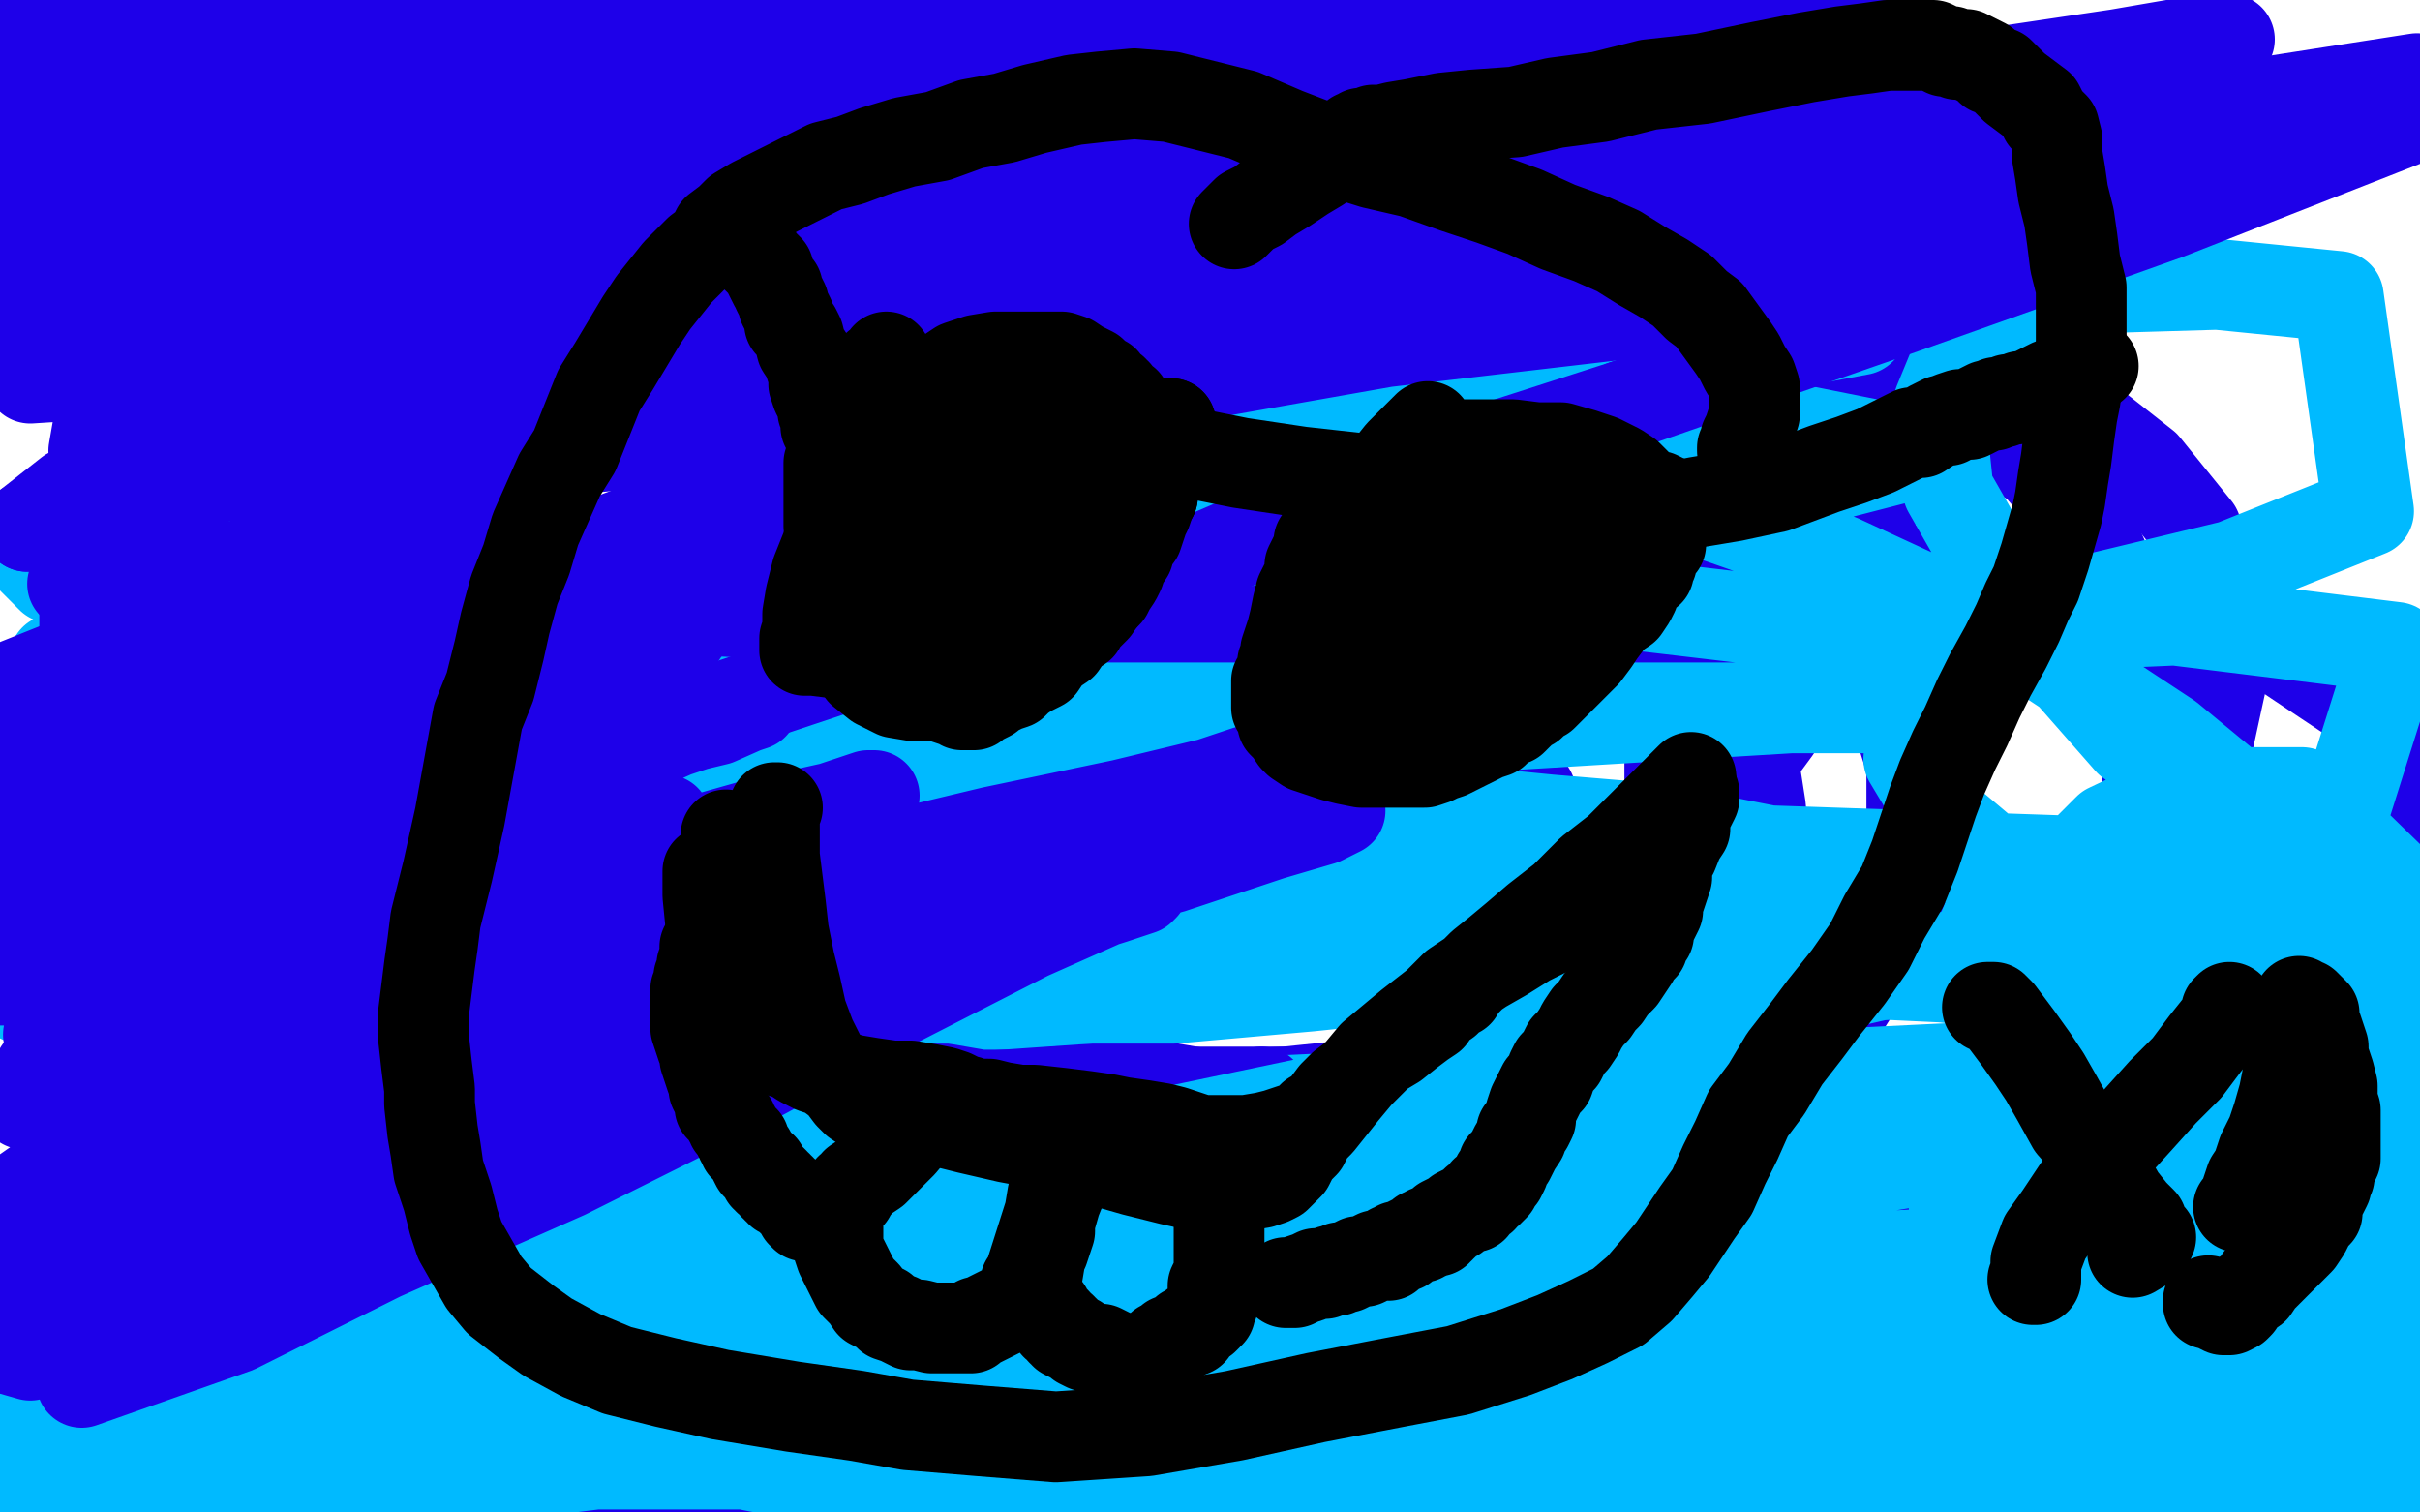
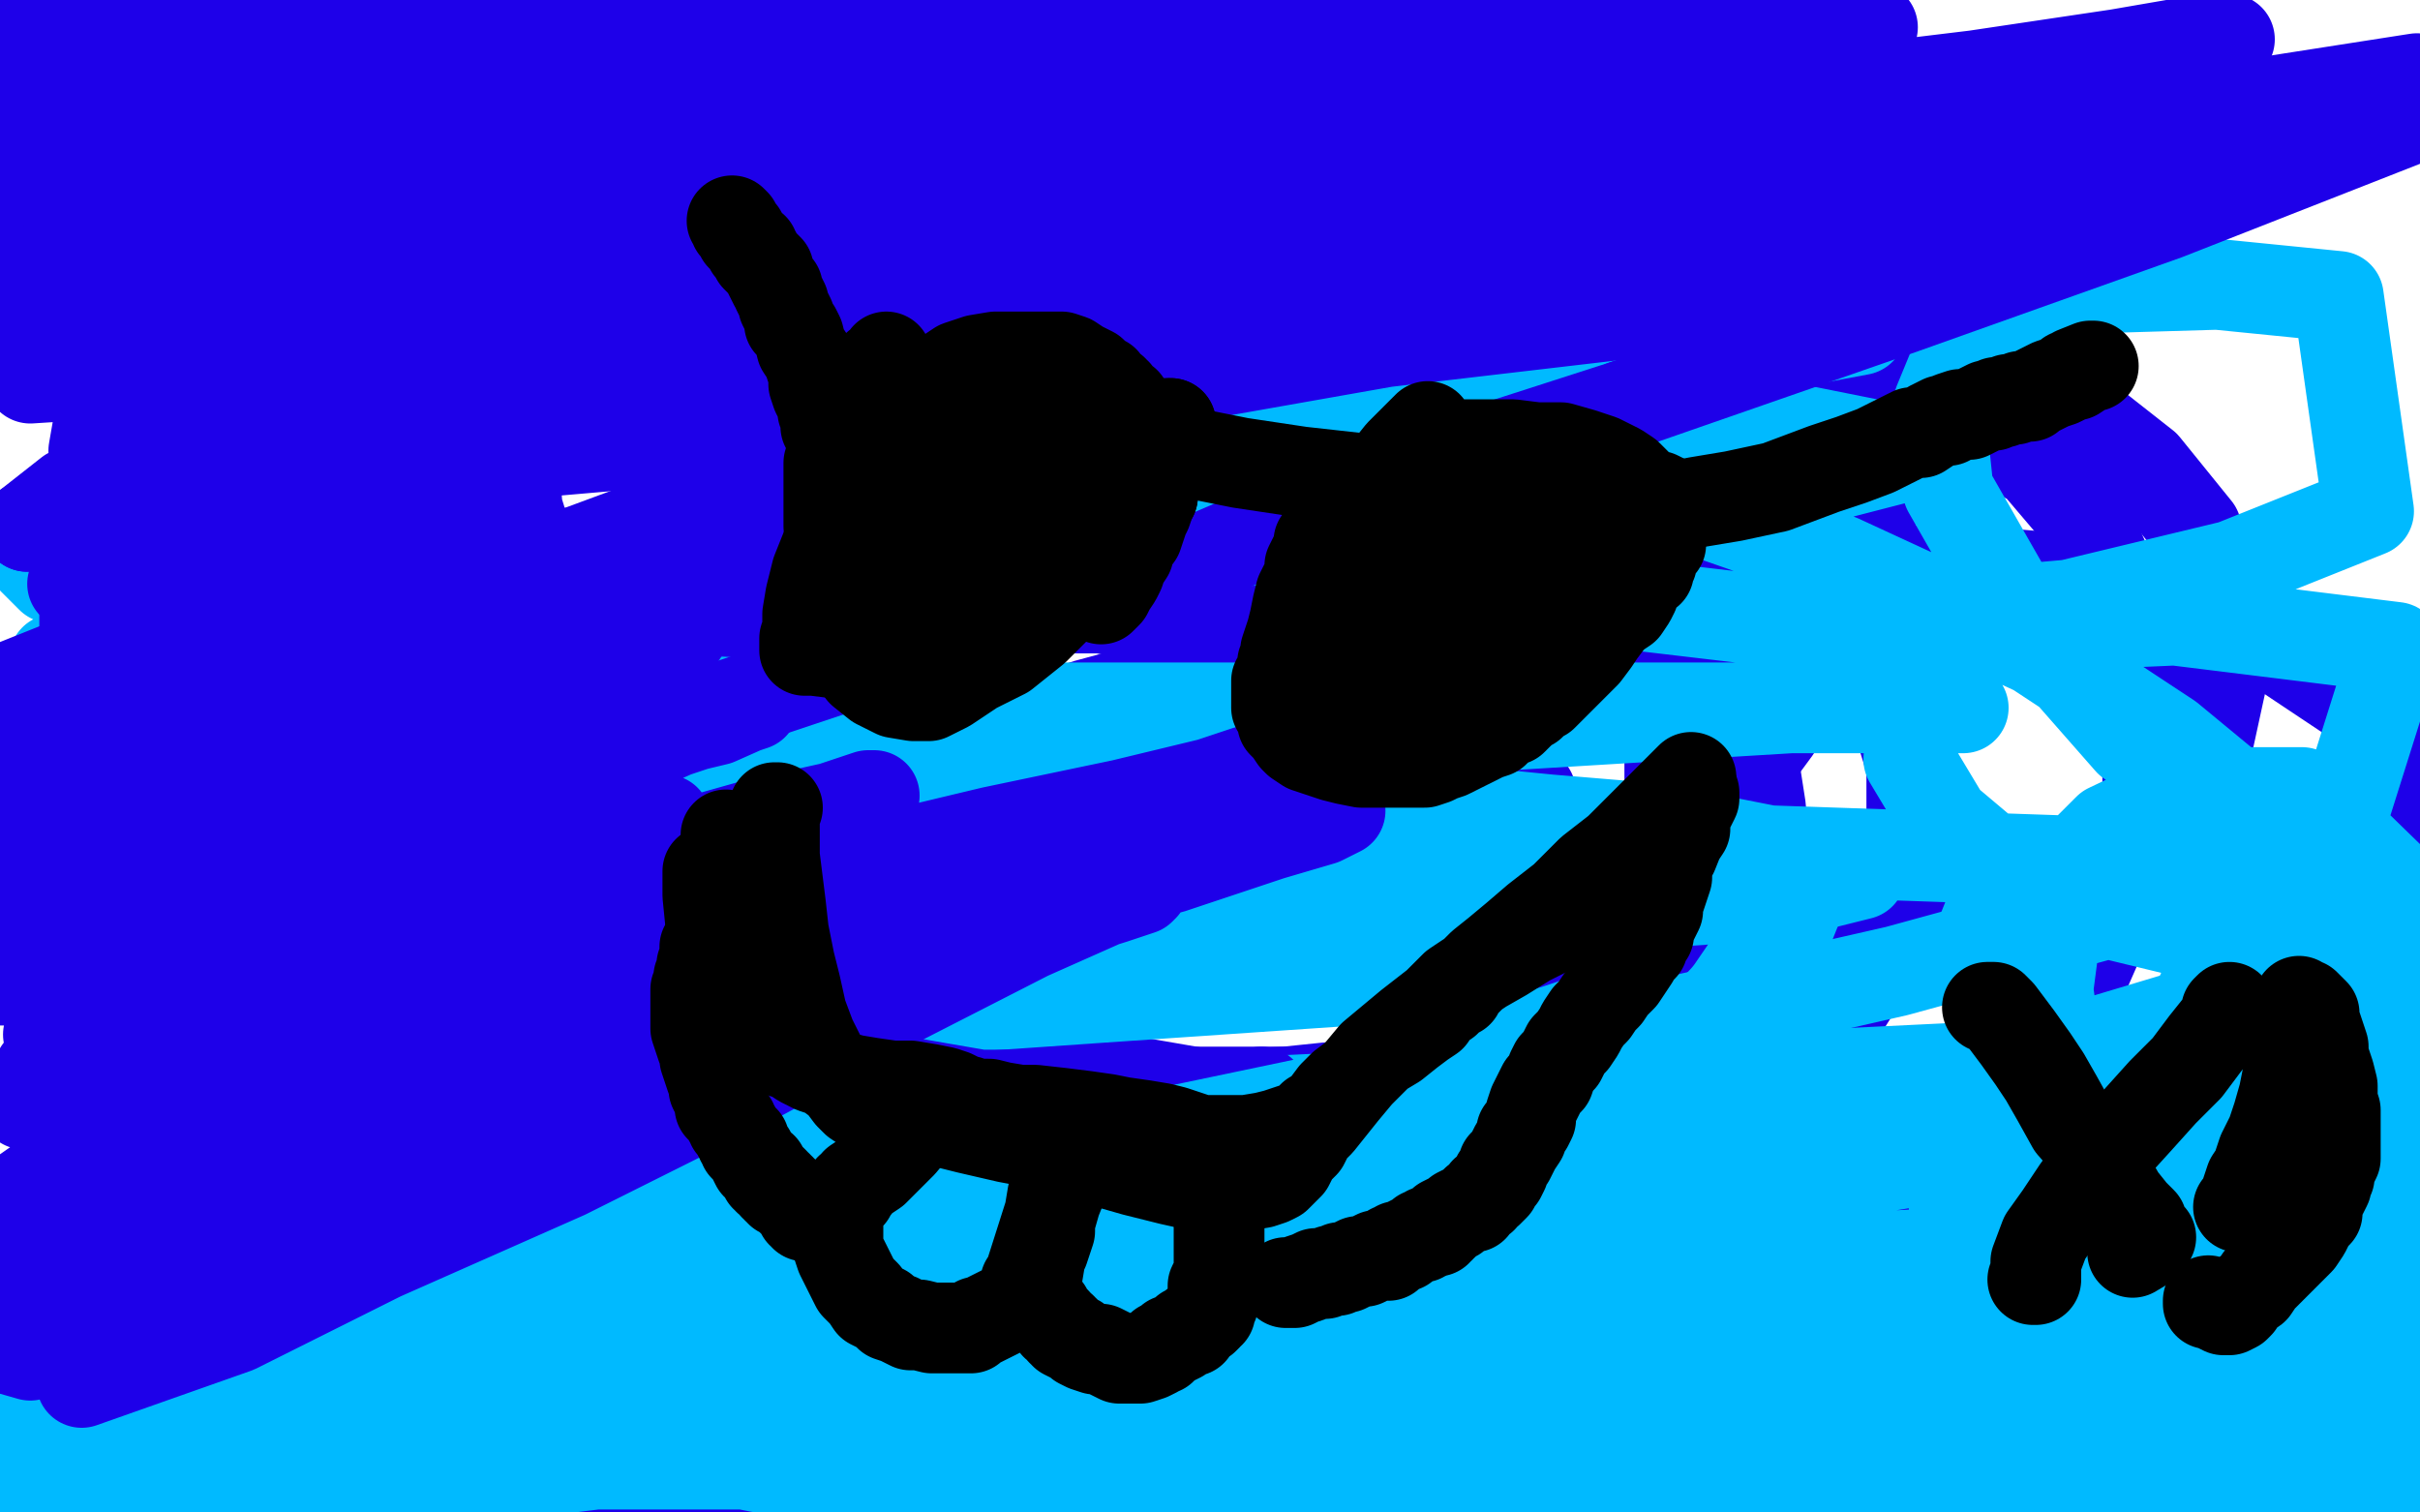
<svg xmlns="http://www.w3.org/2000/svg" width="800" height="500" version="1.1" style="stroke-antialiasing: false">
  <desc>This SVG has been created on https://colorillo.com/</desc>
  <rect x="0" y="0" width="800" height="500" style="fill: rgb(255,255,255); stroke-width:0" />
  <polyline points="445,64 456,69 463,78 464,88 462,103 454,125 439,154 413,190 380,224 346,256 300,288 247,314 197,336 150,358 104,373 67,379 47,377 36,370 32,363 32,353 34,338 39,318 50,295 64,267 78,240 97,215 124,187 157,161 192,135 238,109 290,89 337,81 386,81 436,86 483,108 525,141 556,183 575,222 582,267 584,311 576,358 559,397 539,430 509,466 475,496 161,487 146,475 136,461 129,444 128,430 129,416 134,398 142,378 154,357 172,334 201,307 241,280 294,258 359,233 429,214 504,199 575,192 644,188 701,193 748,211 781,233 796,248 790,338 766,368 737,399 696,427 652,448 595,466 528,481 464,487 399,484 334,486 279,480 235,466 204,451 183,432 170,410 163,386 159,357 159,332 160,305 165,278 175,248" style="fill: none; stroke: #1e00e9; stroke-width: 30; stroke-linejoin: round; stroke-linecap: round; stroke-antialiasing: false; stroke-antialias: 0; opacity: 1.0" />
  <polyline points="332,241 332,242 332,242 330,248 330,248 323,256 323,256 308,266 308,266 276,282 276,282 223,303 223,303" style="fill: none; stroke: #00baff; stroke-width: 30; stroke-linejoin: round; stroke-linecap: round; stroke-antialiasing: false; stroke-antialias: 0; opacity: 1.0" />
  <polyline points="175,248 190,222 208,194 229,173 249,160 275,147 307,140 339,140 383,143 428,147 467,154 498,168 521,184 536,199 546,217 551,234 552,249 552,267 550,284 545,301 519,333 500,344 478,352 454,358 425,361 400,362 371,357 340,341 307,321 278,304 250,281 222,257 202,231 185,204 176,184 171,168 170,156 171,143 181,128 208,110 247,91 296,79 348,73 410,73 474,85 535,89 587,95 639,111 681,132 709,154 726,175 735,200 735,222 730,245 716,276 690,312 655,349 617,378 564,402 507,424 446,447 381,468 312,481 251,489 196,493 147,491 108,485 81,479 68,470 61,460 58,447" style="fill: none; stroke: #1e00e9; stroke-width: 30; stroke-linejoin: round; stroke-linecap: round; stroke-antialiasing: false; stroke-antialias: 0; opacity: 1.0" />
  <polyline points="223,303 204,312 200,317 203,321 225,324 271,325 342,324 433,313" style="fill: none; stroke: #00baff; stroke-width: 30; stroke-linejoin: round; stroke-linecap: round; stroke-antialiasing: false; stroke-antialias: 0; opacity: 1.0" />
  <polyline points="58,447 56,430 55,408 55,386 59,360 69,332 84,303 103,276 127,250 164,215 213,183 266,156 317,138 376,126 445,116 505,112 560,113 602,121 641,136 673,153 690,173 704,204 710,231 710,261 699,299 677,349 600,450 553,491 66,487 57,467 50,442 48,415 49,387 59,356 72,330 88,306 113,278 146,254 179,230 213,216 245,206 279,201 323,201 364,201 401,208 433,214 460,224 482,236 496,248 506,262 511,276 512,291 512,305 505,322 493,345 476,365 455,384 436,397 413,408 394,414 371,417 349,417 325,412 300,404 280,394 258,382 241,369 226,354 209,334 197,312 192,296 189,280 189,267 193,252 200,239 210,227 224,215 241,204 266,194 298,186 338,179 383,173 424,171 465,174 508,181 550,189 580,199 604,210 616,223" style="fill: none; stroke: #1e00e9; stroke-width: 30; stroke-linejoin: round; stroke-linecap: round; stroke-antialiasing: false; stroke-antialias: 0; opacity: 1.0" />
  <polyline points="433,313 541,301 641,292 701,290 724,290 712,294 650,305 521,319" style="fill: none; stroke: #00baff; stroke-width: 30; stroke-linejoin: round; stroke-linecap: round; stroke-antialiasing: false; stroke-antialias: 0; opacity: 1.0" />
  <polyline points="616,223 627,237 632,253 632,270 629,293 619,318 602,345 578,373 544,403 503,430 458,456 411,473 360,487 310,495 261,497 214,493 172,487 136,477 110,462 98,447 90,432 85,413 85,396 91,367 103,336 118,310 137,282 158,259 178,244 210,226 247,206 288,189 326,178 364,171 395,168 430,168 460,168 488,169 510,170 531,175 547,182 560,191 569,201 575,212 579,224 580,239 578,254 574,269 561,291 548,310 534,325 520,335 505,343 487,351 471,356 444,361 417,361" style="fill: none; stroke: #1e00e9; stroke-width: 30; stroke-linejoin: round; stroke-linecap: round; stroke-antialiasing: false; stroke-antialias: 0; opacity: 1.0" />
  <polyline points="521,319 360,330 216,340 74,351 8,361 17,370 83,372 183,372 400,365 526,359 649,353 725,351 752,351 753,353 732,358 664,369 564,379 463,385 350,395 281,399 273,400" style="fill: none; stroke: #00baff; stroke-width: 30; stroke-linejoin: round; stroke-linecap: round; stroke-antialiasing: false; stroke-antialias: 0; opacity: 1.0" />
  <polyline points="417,361 387,361 354,362 324,362 295,357 270,347 252,339 239,332 231,325 226,317 225,309 225,299 228,287 235,275 247,260" style="fill: none; stroke: #1e00e9; stroke-width: 30; stroke-linejoin: round; stroke-linecap: round; stroke-antialiasing: false; stroke-antialias: 0; opacity: 1.0" />
  <polyline points="220,370 235,374 235,374 244,379 244,379 246,380 246,380 246,381 246,381 244,383 244,383 236,388 236,388 222,394 199,401 177,407 162,413 158,418 160,421 175,423 233,421 311,413 408,404 480,399 561,397 595,398 600,400 598,401 581,402 548,403 466,411 421,420 398,424 387,424" style="fill: none; stroke: #00baff; stroke-width: 30; stroke-linejoin: round; stroke-linecap: round; stroke-antialiasing: false; stroke-antialias: 0; opacity: 1.0" />
  <polyline points="247,260 263,242 285,225 308,207 336,193 370,177 409,163 453,147 491,135 525,120 555,110 576,108 590,108 601,110 608,114" style="fill: none; stroke: #1e00e9; stroke-width: 30; stroke-linejoin: round; stroke-linecap: round; stroke-antialiasing: false; stroke-antialias: 0; opacity: 1.0" />
  <polyline points="387,424 386,424 389,424 409,425 455,430 528,437 619,444 701,448 771,453 678,460 529,443 384,424 262,410 200,403 198,403 200,403 220,402" style="fill: none; stroke: #00baff; stroke-width: 30; stroke-linejoin: round; stroke-linecap: round; stroke-antialiasing: false; stroke-antialias: 0; opacity: 1.0" />
  <polyline points="608,114 612,119 615,127 618,137 620,150 620,165 616,182 610,201 600,219 587,241 573,260 559,277 544,291 527,302 514,309 505,312 496,314 491,314 489,313 487,310 483,307 480,300 478,290 477,281 476,271 475,262 475,251 473,239 473,227 475,212" style="fill: none; stroke: #1e00e9; stroke-width: 30; stroke-linejoin: round; stroke-linecap: round; stroke-antialiasing: false; stroke-antialias: 0; opacity: 1.0" />
  <polyline points="220,402 259,399 368,397 467,390 570,374 688,346 788,316 695,285 578,281 446,279 237,278 155,280 135,280 139,280 168,270 217,264 313,257 443,246 493,240 592,234 636,234 649,234 628,234 546,234 438,234 281,234 127,227 18,225 18,218 95,211 206,199 347,186 455,174 546,165 606,157 637,149 638,150 629,149 584,140 506,130 361,117 232,107 104,103 36,92 111,85 221,75 314,71 409,71 512,69 577,69 601,69 595,69 566,71 489,74 405,76 299,76 188,76 90,78 16,80 13,87 119,87 208,87 298,87 409,87 509,89 585,100 615,107 615,109 599,112 547,119 363,137 249,141 120,151 40,168 15,177 11,185 17,191 38,201 94,218 179,233 279,248 381,258 512,271 548,274 609,286 615,289 603,292 568,297 466,304 330,308 193,308 60,310 85,419 179,442 279,456 365,463 439,467 519,470 557,470 563,470 560,467 525,460 369,434 241,414 150,404 86,401 65,405 76,411 103,414 138,415 202,413 292,396 383,375 469,357 627,321 700,301 738,291 750,283 751,276 740,263 717,244 673,215 608,185 542,162 489,153 460,155 458,159 466,168 492,183 532,199 583,205 638,204 684,200 738,187 783,169 773,98 733,94 699,95 666,104 648,116 641,133 644,162 668,204 704,245 769,287 792,214 719,205 673,207 647,214 633,228 631,251 643,271 662,287 689,300 722,308 747,309 773,306 799,299 761,262 737,262 716,265 697,274 686,285 680,304 677,327 681,358 697,400 715,430 734,449 757,462 784,470 797,471 798,467 783,461 757,451 711,437 646,429 573,440 539,450 522,461 518,468 521,475 539,490 653,490 595,470 531,455 471,447 441,446 428,446 427,448 436,454 463,466 524,477 591,484 698,489 761,489 799,489 796,484 756,479 678,472 606,468 562,467 539,467 533,467 534,467 558,467 587,468 625,469 672,471 704,472 718,473 719,473 710,473 674,473 595,472 512,467 345,459 274,457 234,460 215,464 211,467 214,471 230,477 257,485 297,490 359,498 444,491 360,480 257,465 149,453 91,449 71,453 70,456 80,463 121,469 174,472 256,476 346,480 433,480 515,477 555,474 567,472 565,470 539,461 475,448 393,434 287,423 250,422 235,422 232,423 235,426 247,432 273,441 312,455 349,465 407,484 455,496 473,499 482,497 484,496 484,495 482,494 479,493 477,492 474,492 473,492 472,495 473,497 481,497 488,499 523,499 524,499 523,499 522,499 522,498 520,498 518,496 514,496 512,494 509,493 507,492 506,492 505,492 504,492 503,492 502,492 501,492 495,492 489,492 478,492 462,492 445,492 422,492 383,491 372,491 339,489 321,489 305,489 291,489 276,488 265,487 256,485 251,485 246,484 243,484 233,484 220,484 209,484 197,484 189,485 185,485 182,487 180,487 180,488 180,489 179,489 179,490 178,491 176,492 175,494 173,495 171,495 169,495 163,495 155,494 147,493 135,491 129,490 123,490 118,490 113,490 112,490 111,490 109,490 107,490 103,490 99,490 95,490 91,489 89,489 88,489 87,489 85,489 82,489 80,489 77,489 75,489 73,489 72,490 69,490 67,490 65,490 62,490 60,490 59,491 57,492 56,493 56,494 55,494 53,494 50,494 48,494 46,494 43,494 39,494 36,494 32,494 31,494 29,494 28,494 27,494 26,494 25,494 24,494 21,494 19,494 16,494 15,494 14,494 13,494 12,494 11,495 10,495 9,495 8,495 7,495 5,495 5,494 5,493 5,492 5,491 5,489 5,486 5,484 5,481 4,478 3,475 2,470 2,468 2,464 1,461 1,457 1,453 1,450 0,446" style="fill: none; stroke: #00baff; stroke-width: 30; stroke-linejoin: round; stroke-linecap: round; stroke-antialiasing: false; stroke-antialias: 0; opacity: 1.0" />
  <polyline points="0,447 2,447 2,447 4,448 4,448 5,448 5,448 7,448 7,448 9,450 9,450 13,450 13,450 18,452 18,452 23,452 28,452 33,452 37,452 41,452 48,453 50,453 57,454 66,458 88,474 93,477 95,478 96,478 97,478 98,478 101,479 105,479 109,479 113,479 112,479" style="fill: none; stroke: #00baff; stroke-width: 30; stroke-linejoin: round; stroke-linecap: round; stroke-antialiasing: false; stroke-antialias: 0; opacity: 1.0" />
  <polyline points="57,481 56,481 56,481 55,481 55,481 55,480 55,480 54,480 54,480 53,480 53,480 52,480 52,480 51,479 51,479 49,479 47,478 46,478 45,478 44,478 43,478 42,478 40,478 38,478 37,478 35,478 34,478 33,478 32,478 30,478 28,478 27,477 27,476 27,475 27,474 27,472 27,470 25,465 25,464 25,462 24,459 23,456 21,453 20,450 18,447 17,445 16,443 15,442 14,440 13,439 13,437 12,435 12,433 12,432 11,431 11,429 11,427 10,426 10,425 10,424 10,423 10,422 10,421 10,419 10,417 10,414 10,413 10,412 10,411 10,410 11,409 11,408 11,407 11,406 12,405 13,404 13,403 14,402 14,401 14,399 15,398 15,397 16,396 16,395 16,394 18,394 19,394 19,393 20,393 21,393 22,393 23,393 26,393 28,393 31,393 38,393 41,393 49,394 53,394 57,394 61,394 66,394 73,395 81,395 92,396 102,396 113,396 123,396 134,396 152,396 164,396 175,396 187,396 198,396 210,396 224,395 235,395 248,395 262,394 275,393 294,391 318,390 335,389 352,388 367,387 387,386 407,385 427,385 448,384 468,384 486,383 505,383 523,382 553,379 572,377 589,374 606,374 621,372 635,372 648,370 658,368 667,366 674,364 680,364 688,364 702,365 712,365 720,365 723,365 724,366 724,367 722,368 714,370 663,379 614,387 556,398 502,411 481,416 475,418 480,419 498,420 531,420 576,418 629,415 705,411 758,408 789,407 662,402 652,402 647,400 646,399 646,398 647,398 648,398 648,397 649,397 650,397 651,397 652,397 652,397 653,397 653,397 654,397 654,397 656,397 656,397 660,397 660,397 673,397 681,396 691,395 702,393 712,391 721,390 728,389 734,387 739,386 743,383 746,381 750,378 754,376 756,374 757,373 758,372 760,370 761,368 762,365 764,361 767,358 769,355 771,353 772,351 774,349 774,348 775,348 775,347 776,346 776,345 776,344 778,342 778,341 778,340 778,339 779,338 780,338 783,340 786,343 789,346 791,350 793,353 794,357 794,364 794,369 794,373 794,378 794,383 794,387 794,391 794,395 794,400 794,404 794,408 793,414 793,416 793,422 792,426 792,430 792,433 792,435 792,440 792,446 791,451 791,456 790,457 788,454 787,449 783,440 779,427 775,412 772,389 770,366 769,346 769,327 769,322 769,310 768,308 769,311 771,315 775,323 784,349 785,354 791,374 795,383 796,385 796,386 796,385 796,382 796,370 796,352 796,336 796,315 796,311 796,309 796,308 796,309 796,311 795,318 795,328 794,343 794,360 794,389 794,399 794,419 794,425 793,429 793,430 792,431 791,431 790,431 789,431 786,428 782,425 773,420 769,418 769,415 768,415 768,416 767,416 766,419 764,422 762,423 762,425 761,426 761,427 760,428 759,428 758,428 758,427 757,427 757,426 756,425 755,425 755,424 754,423 752,421 747,418" style="fill: none; stroke: #00baff; stroke-width: 30; stroke-linejoin: round; stroke-linecap: round; stroke-antialiasing: false; stroke-antialias: 0; opacity: 1.0" />
  <polyline points="95,309 94,309 96,308 98,308 100,308 103,305 111,296 129,284 160,269 194,253 241,233 304,212 373,195 450,162 537,134" style="fill: none; stroke: #1e00e9; stroke-width: 30; stroke-linejoin: round; stroke-linecap: round; stroke-antialiasing: false; stroke-antialias: 0; opacity: 1.0" />
  <polyline points="747,418 743,413 738,409 732,401 729,391 725,379 723,372 721,364" style="fill: none; stroke: #00baff; stroke-width: 30; stroke-linejoin: round; stroke-linecap: round; stroke-antialiasing: false; stroke-antialias: 0; opacity: 1.0" />
  <polyline points="537,134 629,102 716,71 795,40 799,26 722,38" style="fill: none; stroke: #1e00e9; stroke-width: 30; stroke-linejoin: round; stroke-linecap: round; stroke-antialiasing: false; stroke-antialias: 0; opacity: 1.0" />
  <polyline points="721,364 721,361 721,358 721,356 721,352 721,350 721,347 721,345" style="fill: none; stroke: #00baff; stroke-width: 30; stroke-linejoin: round; stroke-linecap: round; stroke-antialiasing: false; stroke-antialias: 0; opacity: 1.0" />
  <polyline points="722,38 631,54 540,72 436,92 331,113 136,155 64,168 9,174" style="fill: none; stroke: #1e00e9; stroke-width: 30; stroke-linejoin: round; stroke-linecap: round; stroke-antialiasing: false; stroke-antialias: 0; opacity: 1.0" />
  <polyline points="721,345 721,344 721,343 721,342 723,341 724,339 725,336 727,334 728,332 728,331 728,330 728,329 728,328" style="fill: none; stroke: #00baff; stroke-width: 30; stroke-linejoin: round; stroke-linecap: round; stroke-antialiasing: false; stroke-antialias: 0; opacity: 1.0" />
  <polyline points="9,174 23,163 67,148 124,129 189,106 254,89 313,73 364,61 395,58 403,59 402,61 387,80 345,115 273,152 181,186 83,218" style="fill: none; stroke: #1e00e9; stroke-width: 30; stroke-linejoin: round; stroke-linecap: round; stroke-antialiasing: false; stroke-antialias: 0; opacity: 1.0" />
-   <polyline points="728,328 727,328 726,328 723,328 718,328 712,328 705,329 700,330 697,330 696,330 695,330 694,330 691,329 686,328 676,326 661,325 642,323 621,322 602,322 585,322 567,322 551,321 525,321 503,321 481,321 433,326 388,330 355,330 311,330 275,330 221,330 174,330 135,330 104,330 78,330 47,330 31,330 22,330 13,330 7,330 167,368 166,368 165,368 160,367 157,365 155,364 150,363 146,361 141,358 137,357 133,355 131,353 129,352 129,351 130,351 130,350 130,349 129,348 129,345 127,339 122,321 121,304 118,281 109,259 92,234 68,192 45,138 26,73 13,16" style="fill: none; stroke: #00baff; stroke-width: 30; stroke-linejoin: round; stroke-linecap: round; stroke-antialiasing: false; stroke-antialias: 0; opacity: 1.0" />
  <polyline points="37,13 37,12 37,12 38,11 38,11 39,11 39,11 39,15 37,23 35,32 32,42 31,51 30,61 28,70 27,77 26,84 25,89 24,92 24,93 24,94 23,93 22,91 20,86 17,76 15,68 13,59 12,51 11,46 11,40 11,36 11,33 11,31 11,30 11,29 11,31 10,42 10,53 10,67 10,79 10,88 10,93 10,96 10,94 10,85 13,76 16,62 19,49 23,35 27,21 32,9 35,1" style="fill: none; stroke: #1e00e9; stroke-width: 30; stroke-linejoin: round; stroke-linecap: round; stroke-antialiasing: false; stroke-antialias: 0; opacity: 1.0" />
  <polyline points="13,16 112,5 129,16 146,24 166,29 181,35 201,40 222,43 245,47 266,48 281,48 291,46 294,44 293,45 284,50 277,55 272,59 269,62 266,64 263,67" style="fill: none; stroke: #00baff; stroke-width: 30; stroke-linejoin: round; stroke-linecap: round; stroke-antialiasing: false; stroke-antialias: 0; opacity: 1.0" />
-   <polyline points="257,72 256,74 256,74 253,75 253,75 251,76 251,76 246,79 246,79 240,81 240,81" style="fill: none; stroke: #00baff; stroke-width: 30; stroke-linejoin: round; stroke-linecap: round; stroke-antialiasing: false; stroke-antialias: 0; opacity: 1.0" />
  <polyline points="35,1 42,2 41,16 39,30 37,47 37,64 35,86 34,103 33,123 33,138 35,150 38,157 40,160 40,161" style="fill: none; stroke: #1e00e9; stroke-width: 30; stroke-linejoin: round; stroke-linecap: round; stroke-antialiasing: false; stroke-antialias: 0; opacity: 1.0" />
-   <polyline points="240,81 228,83 205,88 176,92 139,96 94,99 54,102 25,102 8,102 4,102 6,102 17,101" style="fill: none; stroke: #00baff; stroke-width: 30; stroke-linejoin: round; stroke-linecap: round; stroke-antialiasing: false; stroke-antialias: 0; opacity: 1.0" />
  <polyline points="40,161 40,157 43,147 48,135 51,120 57,100 62,81 69,62 78,41 84,20 88,4 78,1 72,25 62,53 56,79 46,105 40,134 33,163 29,187 28,202 28,212 28,218 29,218 29,219 29,218 29,214 31,203 34,189 39,170 49,139 58,110 67,82 73,58 78,31 79,11" style="fill: none; stroke: #1e00e9; stroke-width: 30; stroke-linejoin: round; stroke-linecap: round; stroke-antialiasing: false; stroke-antialias: 0; opacity: 1.0" />
  <circle cx="227.5" cy="65.5" r="15" style="fill: #00baff; stroke-antialiasing: false; stroke-antialias: 0; opacity: 1.0" />
  <polyline points="79,11 77,0 81,6 88,13 96,19 109,24 121,28 134,31 148,34 159,36 167,37 170,38 168,38 167,37 166,37 165,36 162,36 152,36 140,37 124,38 106,40 91,43 76,44 65,45 58,46 60,43 70,38 86,33 110,27 134,21 161,16 187,12 214,5 235,1 235,0 214,6 182,12 137,18 85,24 26,32 12,37 75,31 146,25 218,16 284,8 337,0 225,5 164,11 104,13 46,19 34,18 79,12 123,9 163,3" style="fill: none; stroke: #1e00e9; stroke-width: 30; stroke-linejoin: round; stroke-linecap: round; stroke-antialiasing: false; stroke-antialias: 0; opacity: 1.0" />
  <polyline points="475,53 475,54 475,54 473,56 473,56 464,61 464,61 438,75 438,75 415,84 415,84 388,91 388,91 351,97 351,97" style="fill: none; stroke: #00baff; stroke-width: 30; stroke-linejoin: round; stroke-linecap: round; stroke-antialiasing: false; stroke-antialias: 0; opacity: 1.0" />
  <polyline points="163,3 15,5" style="fill: none; stroke: #1e00e9; stroke-width: 30; stroke-linejoin: round; stroke-linecap: round; stroke-antialiasing: false; stroke-antialias: 0; opacity: 1.0" />
  <polyline points="351,97 316,99 281,99 237,99 202,98 178,97 166,97 164,97" style="fill: none; stroke: #00baff; stroke-width: 30; stroke-linejoin: round; stroke-linecap: round; stroke-antialiasing: false; stroke-antialias: 0; opacity: 1.0" />
  <polyline points="15,5 3,19 26,18 40,17 51,15 54,15 55,15 54,14 53,14 52,14 52,13 50,13 46,13 37,14 22,16 4,30 54,26 109,20 164,14 221,12 276,6 318,1 206,1 156,7 104,13 54,19 8,28 33,45 87,45 155,38 226,36 307,34 386,28 462,26 541,19 615,11 619,9 556,15 483,21 412,21 328,27 233,34 137,45 45,51 57,72 117,70 179,68 242,66 300,60 350,52 391,50 427,49 455,47 467,45 470,44 470,43 468,43 465,43 463,43 457,43 445,44 429,45 401,46 365,48 320,54 268,59 213,65 155,71 110,77 68,84 38,91 29,93 28,94 30,95 36,95 53,93 83,92 132,92 189,92 256,92 335,85 412,79 491,72 568,64 639,57 694,52 727,50 736,50 735,50 663,58 605,66 446,82 357,88 253,97 151,99 53,102 10,125 73,121 135,121 203,118 280,110 353,106 419,100 474,94 521,92 549,90 559,88 562,87 561,87 557,87 545,87 524,88 488,89 438,97 375,105 298,110 208,118 124,121 40,125 44,139 443,97 521,80 593,65 655,53 695,42 709,37 711,36 710,35 705,34 692,34 667,38 624,47 566,55 500,63 429,70 352,78 262,87 178,89 100,89 32,95 8,90 53,79 104,69 163,52 225,40 294,28 363,15 433,0 316,2 232,4 141,18 59,31 29,42 87,36 156,30 229,28 311,21 390,10 480,6 593,7 520,24 452,30 380,41 300,56 218,69 147,75 83,81 25,91 2,109 49,105 106,103 171,101 251,90 341,79 426,66 509,49 587,33 653,25 700,18 729,13 737,13 736,13 735,13 729,15 703,22 644,36 580,53 511,61 428,79 337,92 228,108 125,117 35,126 31,149 102,140 178,136 265,130 355,121 432,114 509,104 580,98 638,89 678,80 690,78 692,77 691,77 689,77 681,79 649,88 598,98 535,104 458,113 373,128 275,141 171,150 71,157 24,193 79,187 136,185 185,183 240,180 289,178 325,178 346,178 353,178 354,178 352,178 348,179 335,182 310,187 273,194 228,201 172,213 115,227 59,239 5,258 31,230 76,223 119,213 156,206 188,200 203,198 208,198 204,199 196,202 180,207 155,217 121,231 83,244 39,259 3,240 40,229 83,220 123,211 159,200 186,192 198,189 200,188 199,188 196,188 188,189 172,193 153,198 129,204 100,209 71,214 45,220 20,226 7,230 6,226 21,220 40,213 67,207 96,200 123,194 147,188 163,184 174,183 177,182 175,182 167,184 154,189 139,194 118,202 94,208 70,214 47,224 30,230 19,235 14,237 14,238 15,238 20,235 27,232 37,228 49,223 61,220 73,216 83,213 89,212 91,211 89,211 86,215 80,221 73,228 67,236 60,244 55,253 52,258 51,262 51,264 51,265 53,266 55,267 56,267 58,266 62,263 66,260 69,259 71,257 72,256 72,255 71,255 70,255 68,255 67,255 66,255 65,255 64,256 60,258 57,262 54,264 53,266 53,267 53,268 54,268 57,269 61,269 69,266 85,263 104,257 128,251 150,246 169,239 184,234 190,230 191,229 96,257 50,271 4,286 36,286 86,274 137,262 178,251 212,244 237,238 246,234 249,233 248,233 245,233 235,238 223,242 205,250 174,264 140,278 102,292 63,307 24,324 16,325 50,309 88,299 126,286 156,276 181,268 193,263 198,261 199,261 197,261 191,263 179,269 161,277 132,288 102,300 71,314 42,329 16,342 20,350 46,336 80,322 118,308 157,293 190,282 210,275 219,271 220,271 218,271 212,272 200,279 174,290 143,304 109,320 72,337 39,351 8,365 13,354 52,338 96,320 148,302 202,286 248,273 275,267 287,263 289,263 288,263 283,266 271,273 242,284 198,301 145,328 87,355 40,379 14,362 44,341 72,322 103,299 108,291 107,290 106,290 104,290 99,290 90,295 74,301 48,310 21,320 6,311 16,308 19,307 18,307 16,310 10,316 0,324 16,324 51,306 82,290 111,275 132,264 146,254 152,250 155,247 154,247 151,250 146,258 138,266 128,277 113,292 96,309 74,332 55,352 34,373 17,388 7,395 3,398 3,399 4,399 10,395 22,389 43,378 77,362 121,343 174,321 228,300 282,286 328,275 371,266 400,259 412,255 418,254 417,254 414,255 386,270 361,279 327,293 292,313 248,335 213,357 181,373 162,384 154,391 149,394 148,395 149,395 150,395 155,390 168,383 189,372 220,359 254,342 287,328 321,312 352,302 368,297 377,294 378,293 375,293 367,297 340,309 295,332 245,359 187,388 126,415 78,439 27,457 32,424 84,399 143,370 211,342 279,317 336,298 387,287 420,276 437,271 443,268 441,268 433,268 414,274 379,281 339,292 287,307 230,330 169,357 113,384 66,406 24,423 2,427 27,417 55,404 86,392 120,378 152,367 168,364 174,363 175,363 174,363 173,364 169,366 159,373 146,380 129,388 116,395 106,399 97,404 93,406 91,406 90,406 91,405 94,402 98,397 104,389 113,381 146,357 167,344 186,332 204,324 215,318 223,315 225,314 226,314 225,314 223,314 218,318 206,324 189,335 167,351 140,369 113,388 91,402 72,414 59,422 48,428 39,431 35,432 34,432 35,432 38,428 46,420 54,413 60,406 67,398 75,390 82,383 86,377 88,374 88,373 88,372 87,372 86,372 83,374 74,378 66,382 60,385 57,387 55,389 55,390 56,391 58,391 65,389 78,385 95,379 118,370 143,360 169,351 184,343 191,340 192,340 191,340 189,340 182,343 163,354 137,367 110,382 83,401 56,419 29,436 10,448 3,446 13,437 24,428 40,413 55,401 71,390 88,377 101,370 109,366 115,363 117,362 116,362 113,362 105,366 92,372 78,379 57,391 39,400 18,410 0,418 5,411 24,399 51,382 83,366 122,348 162,327 191,313 209,303 215,297 216,295 215,294 212,294 207,294 197,297 185,301 169,307 152,312 132,320 118,326 105,331 97,336 92,338 91,339 92,339 95,338 100,332 110,323 127,311 148,290 174,266 197,242 219,219 232,200 237,189 238,183 237,180 233,178 228,178 220,179 208,183 191,189 165,202 134,216 103,230 72,246 46,259 22,269 5,278 1,278 38,244 39,243 38,243 37,243 33,247 29,253 23,260 15,269 7,279 0,289 0,303 1,293 2,285 3,279 3,274 3,267 3,262 2,256 0,250" style="fill: none; stroke: #1e00e9; stroke-width: 30; stroke-linejoin: round; stroke-linecap: round; stroke-antialiasing: false; stroke-antialias: 0; opacity: 1.0" />
-   <polyline points="576,149 576,148 576,148 577,147 577,147 577,145 577,145 578,143 578,143 579,140 579,140 580,137 580,137 580,134 580,134 580,131 580,131 580,128 580,128 579,125 579,125 577,122 577,122 575,118 575,118 573,115 573,115 565,104 561,101 556,96 550,92 543,88 535,83 526,79 515,75 504,70 493,66 481,62 467,57 454,54 438,49 425,44 411,38 399,35 387,32 375,31 364,32 355,33 342,36 332,39 321,41 310,45 299,47 289,50 281,53 273,55 267,58 261,61 255,64 249,67 244,70 241,73 237,76 235,80 231,83 227,87 224,90 220,95 216,100 212,106 203,121 198,129 194,139 190,149 185,157 181,166 177,175 174,185 170,195 167,206 165,215 162,227 158,237 156,248 154,259 152,270 150,279 148,288 146,296 144,304 143,312 142,319 141,327 140,335 140,343 141,352 142,360 142,365 143,374 144,380 145,387 148,396 150,404 152,410 156,417 160,424 165,430 174,437 181,442 192,448 204,453 220,457 238,461 262,465 283,468 300,471 324,473 349,475 379,473 408,468 435,462 461,457 482,453 501,447 514,442 525,437 535,432 542,426 548,419 553,413 557,407 561,401 566,394 570,385 574,377 578,368 584,360 590,350 597,341 603,333 611,323 618,313 623,303 629,293 633,283 636,274 639,265 642,257 646,248 650,240 654,231 658,223 663,214 667,206 670,199 673,193 676,184 678,177 680,170 681,165 682,158 683,152 684,144 685,137 686,132 687,125 688,117 688,110 688,102 688,95 686,87 685,79 684,72 682,64 681,57 680,51 680,46 679,42 676,39 674,35 670,32 666,29 664,27 661,24 658,23 656,21 654,20 652,19 650,18 647,18 645,17 643,17 641,16 639,15 637,15 634,15 632,15 630,15 627,15 624,15 617,16 609,17 597,19 582,22 563,26 545,28 529,32 514,34 501,37 487,38 477,39 467,41 461,42 457,43 454,43 452,44 451,44 450,44 449,45 448,45 446,47 444,49 441,51 436,55 431,58 425,62 420,65 416,68 412,70 410,72 409,73 408,74" style="fill: none; stroke: #000000; stroke-width: 30; stroke-linejoin: round; stroke-linecap: round; stroke-antialiasing: false; stroke-antialias: 0; opacity: 1.0" />
  <polyline points="295,199 296,199 296,199 296,197 296,197 295,197 295,197 295,196 295,196 294,196 294,196 294,195 293,194 292,194 292,195 291,199 290,205 290,210 290,216 291,219 293,222 295,225 298,226 304,227 312,225 322,221 332,216 342,208 351,199 357,190 362,182 366,173 369,165 370,158 370,153 369,148 366,145 363,141 360,139 355,136 351,135 345,134 340,134 334,134 329,136 321,139 314,144 308,148 301,154 294,160 289,169 285,177 282,186 279,194 278,202 279,210 281,216 285,222 290,226 296,229 302,230 307,230 313,227 319,223 325,219 330,212 335,206 340,199 343,191 344,185 344,180 344,175 342,172 339,169 337,166 335,166 332,164 331,163 330,164 326,167 322,172 318,178 313,187 306,195 302,204 299,212 296,218 295,221 295,222 295,223 297,220 301,214 306,206 310,199 313,192 315,186 316,182 316,180 316,177 315,176 314,176 312,178 311,180 309,183 309,185 308,187 307,188 308,188 310,188 312,188 314,188 316,188" style="fill: none; stroke: #000000; stroke-width: 30; stroke-linejoin: round; stroke-linecap: round; stroke-antialiasing: false; stroke-antialias: 0; opacity: 1.0" />
  <polyline points="474,162 473,162 473,162 471,165 471,165 468,168 468,168 465,174 465,174 461,180 461,180 457,189 457,189 454,197 454,197 452,206 452,206 451,214 451,214 451,222 451,222 451,230 451,230 451,235 451,235 453,239 453,239 455,241 458,242 461,242 465,242 471,239 476,236 485,231 494,226 504,218 512,211 520,203 525,194 529,187 531,181 532,176 532,170 530,165 527,160 523,156 520,154 516,151 513,150 509,149 506,149 500,151 494,153 487,157 480,163 471,169 462,177 455,184 450,193 446,222 448,224 452,226 457,226 465,223 475,220 485,216 495,210 503,204 509,198 515,192 518,186 518,180 518,177 517,173 515,170 513,167 509,165 506,163 500,162 495,161 489,161 477,166 469,173 459,179 450,188 442,197 436,207 432,215 430,221 430,225 430,227 433,227 436,227 441,223 447,218 454,212 463,204 469,195 476,188 480,180 484,176 486,172 487,169 487,168 486,167 485,167 484,167 482,169 480,173 476,177 471,183 467,189 463,197 458,203 457,209 456,212 456,214 456,215 458,214 461,211 465,208 468,203 471,197 471,194 471,192 470,190 467,189" style="fill: none; stroke: #000000; stroke-width: 30; stroke-linejoin: round; stroke-linecap: round; stroke-antialiasing: false; stroke-antialias: 0; opacity: 1.0" />
  <polyline points="257,267 256,267 256,267 256,271 256,271 256,276 256,276 256,283 256,283 257,291 257,291 258,299 258,299 259,308 259,308 261,318 261,318 263,326 263,326 265,335 265,335 268,343 268,343 271,349 271,349 274,355 274,355 278,358 278,358 281,362 283,364 286,366 287,367 288,367 296,368 308,370 320,373 333,376 349,379 361,383 375,387 387,390 396,392 404,392 411,392 417,391 420,390 422,389 423,388 424,387 426,385 428,381 431,378 433,374 436,371 440,366 444,361 449,355 454,349 460,344 466,339 475,332 481,326 490,320 497,316 505,311 513,307 518,304 523,301 527,299 529,298 530,297 531,296 531,295 532,294 533,292 534,290 537,286 539,283 542,278 546,274 550,270 552,266 555,264 556,262 558,260 558,258 559,258 559,257 558,258 552,264 544,272 535,281 526,288 517,297 508,304 501,310 495,315 490,319 486,323 484,325 483,326 482,327 482,328 481,328 479,329 478,331 475,333 473,336 470,338 466,341 461,345 456,348 452,352 448,356 444,359 441,362 438,366 436,368 434,369 433,371 432,371 431,372 431,373 430,373 429,373 428,373 422,375 418,376 412,377 409,377 406,377 403,377 400,377 397,377 394,376 391,375 388,374 384,373 378,372 371,371 366,370 359,369 351,368 342,367 337,367 331,366 327,365 324,365 322,365 320,364 319,364 317,363 315,362 312,361 307,360 301,359 295,359 288,358 282,357 275,355 269,353 265,351 262,349 259,348 257,345 254,343 252,341 250,338 247,336 246,335 244,332 243,330 238,320 237,318 236,315 235,309 235,306 234,296 234,292 234,289 234,288" style="fill: none; stroke: #000000; stroke-width: 30; stroke-linejoin: round; stroke-linecap: round; stroke-antialiasing: false; stroke-antialias: 0; opacity: 1.0" />
  <polyline points="311,125 342,123 342,123 344,123 344,123 345,123 345,123 346,123 346,123 348,125 350,125 354,128 355,130 356,130 356,131 357,131 358,132 359,135 361,136 362,137 363,137 363,138 364,138 365,138 366,139 367,139 368,139 368,140 369,140 370,140 370,141 371,141 372,141 373,141 374,141 375,141 376,141 379,141 380,141 381,141 382,141 384,140 385,140 386,140 387,140" style="fill: none; stroke: #000000; stroke-width: 30; stroke-linejoin: round; stroke-linecap: round; stroke-antialiasing: false; stroke-antialias: 0; opacity: 1.0" />
  <polyline points="381,164 380,166 379,169 378,171 377,174 376,177 373,181 373,183 371,186 370,189 369,191 367,194 366,196 364,198" style="fill: none; stroke: #000000; stroke-width: 30; stroke-linejoin: round; stroke-linecap: round; stroke-antialiasing: false; stroke-antialias: 0; opacity: 1.0" />
  <polyline points="387,140 387,141 387,142 387,143 386,144 386,146 386,148 385,151 384,153 384,155 383,157 382,159 381,162 381,164" style="fill: none; stroke: #000000; stroke-width: 30; stroke-linejoin: round; stroke-linecap: round; stroke-antialiasing: false; stroke-antialias: 0; opacity: 1.0" />
-   <polyline points="364,198 362,201 360,203 358,205 357,207 354,209 353,210 351,213 348,215 346,217 344,220 340,222 337,224 335,226 332,227 330,228 328,229 327,230 325,231 324,231 323,232 322,232 322,233 321,233 320,233 319,233 318,233 318,232 316,232 313,231 310,230 307,228 304,227 300,224 297,222 295,220 291,218 289,216 288,215 285,212 284,212 284,210 283,208 282,206 281,203 280,201 280,199 279,197 278,194" style="fill: none; stroke: #000000; stroke-width: 30; stroke-linejoin: round; stroke-linecap: round; stroke-antialiasing: false; stroke-antialias: 0; opacity: 1.0" />
  <polyline points="275,151 276,149 276,146 277,143 278,141 279,139 280,137 281,135 282,132 284,130 285,128 288,126 289,123 290,122" style="fill: none; stroke: #000000; stroke-width: 30; stroke-linejoin: round; stroke-linecap: round; stroke-antialiasing: false; stroke-antialias: 0; opacity: 1.0" />
  <polyline points="278,194 277,191 277,188 276,184 275,181 275,177 274,174 274,171 274,168 274,165 274,162 274,159 274,156 274,153 275,151" style="fill: none; stroke: #000000; stroke-width: 30; stroke-linejoin: round; stroke-linecap: round; stroke-antialiasing: false; stroke-antialias: 0; opacity: 1.0" />
  <polyline points="290,122 290,121 291,121 292,120 293,119 293,118 293,121 292,127 290,134 287,142 284,150 281,160 277,170 274,179 270,189 268,197 267,203 267,208 266,211 266,214 266,215 269,215 277,216 285,217 294,217 304,215 313,213 322,211 326,209 330,207 332,205 334,203 336,202 337,199 338,197 341,193 342,190 343,188 344,186 345,183 347,180 349,177 349,175 350,174 351,172 351,170 352,169 353,167 353,166 353,165 353,164 353,163 353,162 352,161 351,160 350,159 349,158 348,157 346,156 344,155 342,155 340,154 338,153 336,152 335,152 333,151 332,150 331,150 328,146 327,146 326,144 325,142 324,140 324,139 323,139 323,138 322,138 321,137 321,136 320,136 320,135 319,135 319,134 318,134 317,133 317,132 316,131 315,130 314,129 313,128 312,128 312,127 312,126 314,123 317,121 320,120 323,119 329,118 334,118 340,118 345,118 351,118 354,119 357,121 359,122 361,123 362,124 363,125 364,126 365,126 365,127 366,128 366,129 368,129 368,130 369,130 369,131 370,132 371,133 372,133" style="fill: none; stroke: #000000; stroke-width: 30; stroke-linejoin: round; stroke-linecap: round; stroke-antialiasing: false; stroke-antialias: 0; opacity: 1.0" />
  <polyline points="472,141 470,143 470,143 466,147 466,147 463,150 463,150 459,155 459,155 454,159 454,159 450,163 450,163 447,166 447,166 444,169 444,169 443,171 443,171 441,173 441,173 440,174 440,174 439,175 439,175 439,176 439,176 438,176 438,176 438,177 437,178 436,179 436,181 435,183 434,185 433,187 433,189 432,192 430,196 429,200 428,205 427,209 426,212 425,215 425,217 424,219 424,221 423,223 423,224 422,225 422,226 422,227 422,229 422,230 422,231 422,232 422,234 423,235 424,237 424,239 425,240 426,241 428,244 429,245 432,247 435,248 438,249 441,250 445,251 450,252 454,252 458,252 461,252 464,252 466,252 468,252 471,252 474,251 476,250 479,249 485,246 491,243 494,242 497,239 500,238 502,236 503,235 505,233 506,233 507,232 508,231 510,230 512,228 515,225 517,223 521,219 524,216 527,212 529,209 532,205 534,203 537,201 539,198 540,196 540,194 541,193 542,192 542,191 543,190 544,189 545,189 545,188 545,187 546,186 546,183 547,182 549,180 549,178 550,175 551,173 552,171 552,170 553,169 553,168 553,167 552,167 551,166 550,165 548,164 547,164 545,163 543,162 540,162 539,161 537,160 535,159 533,158 531,158 528,157 525,156 522,155 519,155 517,154 515,153 513,153 511,153 509,153 506,153 503,153 501,153 498,153 495,153 491,152 488,151 486,150 484,149 484,148 483,148 484,147 492,147 500,147 508,148 516,148 523,150 529,152 535,155 538,157 540,159 542,161 542,162 541,163 538,164 535,166 530,168 524,171 518,175 511,179 505,183 499,187 493,191 487,196 483,198 478,203 476,205 478,202 484,198 490,194 498,188 504,182 511,176 522,165 520,166 518,170 515,176 513,179 511,182 509,185 505,190 504,191" style="fill: none; stroke: #000000; stroke-width: 30; stroke-linejoin: round; stroke-linecap: round; stroke-antialiasing: false; stroke-antialias: 0; opacity: 1.0" />
  <polyline points="380,147 410,153 410,153 430,156 430,156 448,158 448,158 467,162 467,162 482,164 482,164 490,165 490,165 496,167 496,167 498,168 498,168 498,169 498,169" style="fill: none; stroke: #000000; stroke-width: 30; stroke-linejoin: round; stroke-linecap: round; stroke-antialiasing: false; stroke-antialias: 0; opacity: 1.0" />
  <polyline points="534,168 535,167 535,167 538,167 538,167 545,167 545,167 550,167 556,167 561,166 567,165 573,164 587,161 595,158 603,155 612,152 620,149 626,146 632,143 635,143 638,141 640,140 642,139 644,139 645,138 648,137 651,137 653,136 655,135 657,134 659,134 660,133 661,133 662,133 664,132 666,132 668,131 669,131 670,131 671,131 672,130 674,129 676,128 678,127 681,126 683,125 684,124 686,124 689,122 691,121 692,121 691,121 686,123" style="fill: none; stroke: #000000; stroke-width: 30; stroke-linejoin: round; stroke-linecap: round; stroke-antialiasing: false; stroke-antialias: 0; opacity: 1.0" />
  <polyline points="273,141 273,138 273,138 272,136 272,136 272,134 272,134 271,132 271,132 270,130 270,130 269,127 269,127 269,124 269,124 268,121 268,121 267,118 267,118 265,115 265,115 264,111 264,111 263,109 263,109 261,107 261,107 261,105 261,105 260,103 260,103 259,101 259,100 258,98 257,96 257,95 256,94 255,92 254,90 254,89 253,88 252,87 251,86 250,85 250,84 249,83 249,82 248,82 247,80 246,79 245,78 245,77 244,76 243,75 243,74 242,73" style="fill: none; stroke: #000000; stroke-width: 30; stroke-linejoin: round; stroke-linecap: round; stroke-antialiasing: false; stroke-antialias: 0; opacity: 1.0" />
  <polyline points="305,371 303,372 303,372 298,378 298,378 293,383 293,383 289,387 289,387 286,389 286,389 283,391 283,391 283,392 283,392 281,393 281,393 281,394 281,394 281,395 281,395 280,395 279,395 279,396 278,397 277,398 277,400 277,403 277,405 277,407 277,410 277,412 278,415 279,417 280,419 282,423 283,425 286,428 288,431 292,433 294,435 297,436 299,437 301,438 304,438 308,439 310,439 312,439 313,439 315,439 316,439 317,439 318,439 319,439 320,439 321,439 322,438 323,437 324,437 328,435 330,434 334,432 338,429 340,425 341,425 342,422 343,421 344,415 345,413 347,407 347,404 349,397 351,392 351,388 352,386 352,385 352,384 351,386 350,391 348,395 347,401 340,423 339,424 339,425 340,426 340,427 341,427 341,428 342,429 343,430 343,431 344,432 346,433 347,435 348,436 349,437 349,438 351,439 351,440 352,440 352,441 354,442 356,443 357,444 359,445 362,446 364,446 366,447 368,448 370,449 373,449 375,449 377,449 380,448 382,447 383,446 384,446 384,445 385,445 386,444 387,443 388,443 390,442 392,440 394,440 395,438 398,436 399,435 399,434 400,434 400,433 400,432 401,431 401,428 401,425 402,423 403,420 403,417 403,414 403,411 403,408 403,405 403,402 403,399 403,397 403,395 403,393 403,391 403,390 403,389 403,388 403,387 403,386 402,386 402,385 402,384 399,384 398,384 397,384" style="fill: none; stroke: #000000; stroke-width: 30; stroke-linejoin: round; stroke-linecap: round; stroke-antialiasing: false; stroke-antialias: 0; opacity: 1.0" />
  <polyline points="560,262 560,263 560,263 560,264 560,264 559,266 559,266 558,268 558,268 557,271 557,271 557,274 557,274 555,277 555,277 553,282 553,282 551,285 551,285 551,290 551,290 550,293 550,293 549,296 549,296 548,299 548,299 548,301 547,303 546,305 545,308 545,309 544,310 543,312 543,313 542,314 540,316 540,317 538,320 536,323 533,326 531,329 529,331 527,334 525,336 523,339 522,341 520,344 518,346 516,350 514,352 513,354 512,357 510,359 509,361 508,363 507,365 506,368 506,370 505,372 503,374 503,376 501,379 500,381 499,383 497,385 497,387 496,389 495,389 495,390 494,391 494,392 493,393 492,394 491,394 490,396 488,397 487,399 486,399 484,400 482,401 481,402 479,403 477,404 477,405 476,405 476,406 475,406 475,407 474,407 473,407 472,407 472,408 470,408 470,409 469,409 465,411 464,412 462,412 461,413 460,413 460,414 459,415 458,415 457,415 455,415 453,416 451,417 449,417 447,418 445,419 443,419 442,420 441,420 440,420 438,421 435,421 433,422 430,423 428,424 427,424 426,424 425,424" style="fill: none; stroke: #000000; stroke-width: 30; stroke-linejoin: round; stroke-linecap: round; stroke-antialiasing: false; stroke-antialias: 0; opacity: 1.0" />
  <polyline points="240,276 240,277 240,277 240,280 240,280 240,286 240,286 240,291 240,291 239,297 239,297 238,302 238,302 237,305 237,305 236,308 236,308 235,311 235,311 235,312 235,312 234,312 234,312 234,313 234,313 233,313 233,313 233,314 233,315 233,317 232,319 232,322 231,323 231,325 230,327 230,329 230,332 230,334 230,337 230,340 231,343 232,346 233,348 233,350 234,353 235,356 236,358 236,360 237,362 238,364 238,366 239,367 240,368 241,370 242,371 242,372 243,373 244,375 245,376 245,377 246,377 246,379 248,381 249,383 250,385 252,386 252,387 253,388 253,389 254,389 254,390 255,390 256,391 256,392 257,392 257,393 258,393 258,394 259,394 260,395 261,396 262,397 263,398 264,398 264,399 265,400 265,401 266,401 266,402" style="fill: none; stroke: #000000; stroke-width: 30; stroke-linejoin: round; stroke-linecap: round; stroke-antialiasing: false; stroke-antialias: 0; opacity: 1.0" />
  <polyline points="657,333 658,333 658,333 659,333 659,333 661,335 661,335 667,343 667,343 672,350 672,350 676,356 676,356 680,363 680,363 685,372 685,372 692,380 697,389 701,396 705,401 708,404 709,407 711,409 710,411 705,414" style="fill: none; stroke: #000000; stroke-width: 30; stroke-linejoin: round; stroke-linecap: round; stroke-antialiasing: false; stroke-antialias: 0; opacity: 1.0" />
  <polyline points="672,423 673,423 673,423 673,422 673,422 673,417 673,417 676,409 676,409 681,402 681,402 687,393 687,393 696,382 696,382 706,371 706,371 715,361 715,361 723,353 723,353 729,345 729,345 733,340 733,340 736,337 736,337 737,335 737,334 737,333 736,334" style="fill: none; stroke: #000000; stroke-width: 30; stroke-linejoin: round; stroke-linecap: round; stroke-antialiasing: false; stroke-antialias: 0; opacity: 1.0" />
  <polyline points="758,338 758,340 758,340 758,346 758,346 757,351 757,351 756,357 756,357 755,362 755,362 753,369 753,369 751,375 751,375 748,381 748,381 746,387 746,387 744,390 744,390 743,393 743,393 742,396 742,396 741,398 741,398 741,399 740,399" style="fill: none; stroke: #000000; stroke-width: 30; stroke-linejoin: round; stroke-linecap: round; stroke-antialiasing: false; stroke-antialias: 0; opacity: 1.0" />
  <polyline points="760,331 761,332 761,332 762,332 762,332 763,333 763,333 765,335 765,335 765,337 765,337 766,340 766,340 767,343 767,343 768,346 768,346 768,349 768,349 769,352 769,352 770,355 770,355 771,359 771,359 771,362 771,362 771,364 772,367 772,369 772,371 772,373 772,376 772,378 772,380 772,383 771,385 770,387 770,389 769,390 769,392 768,394 767,396 766,398 766,401 764,403 763,405 762,407 760,410 757,413 753,417 750,420 747,423 745,426 742,428 740,431 739,432 737,433 736,433 735,433 733,432 731,431 730,431 730,430" style="fill: none; stroke: #000000; stroke-width: 30; stroke-linejoin: round; stroke-linecap: round; stroke-antialiasing: false; stroke-antialias: 0; opacity: 1.0" />
</svg>